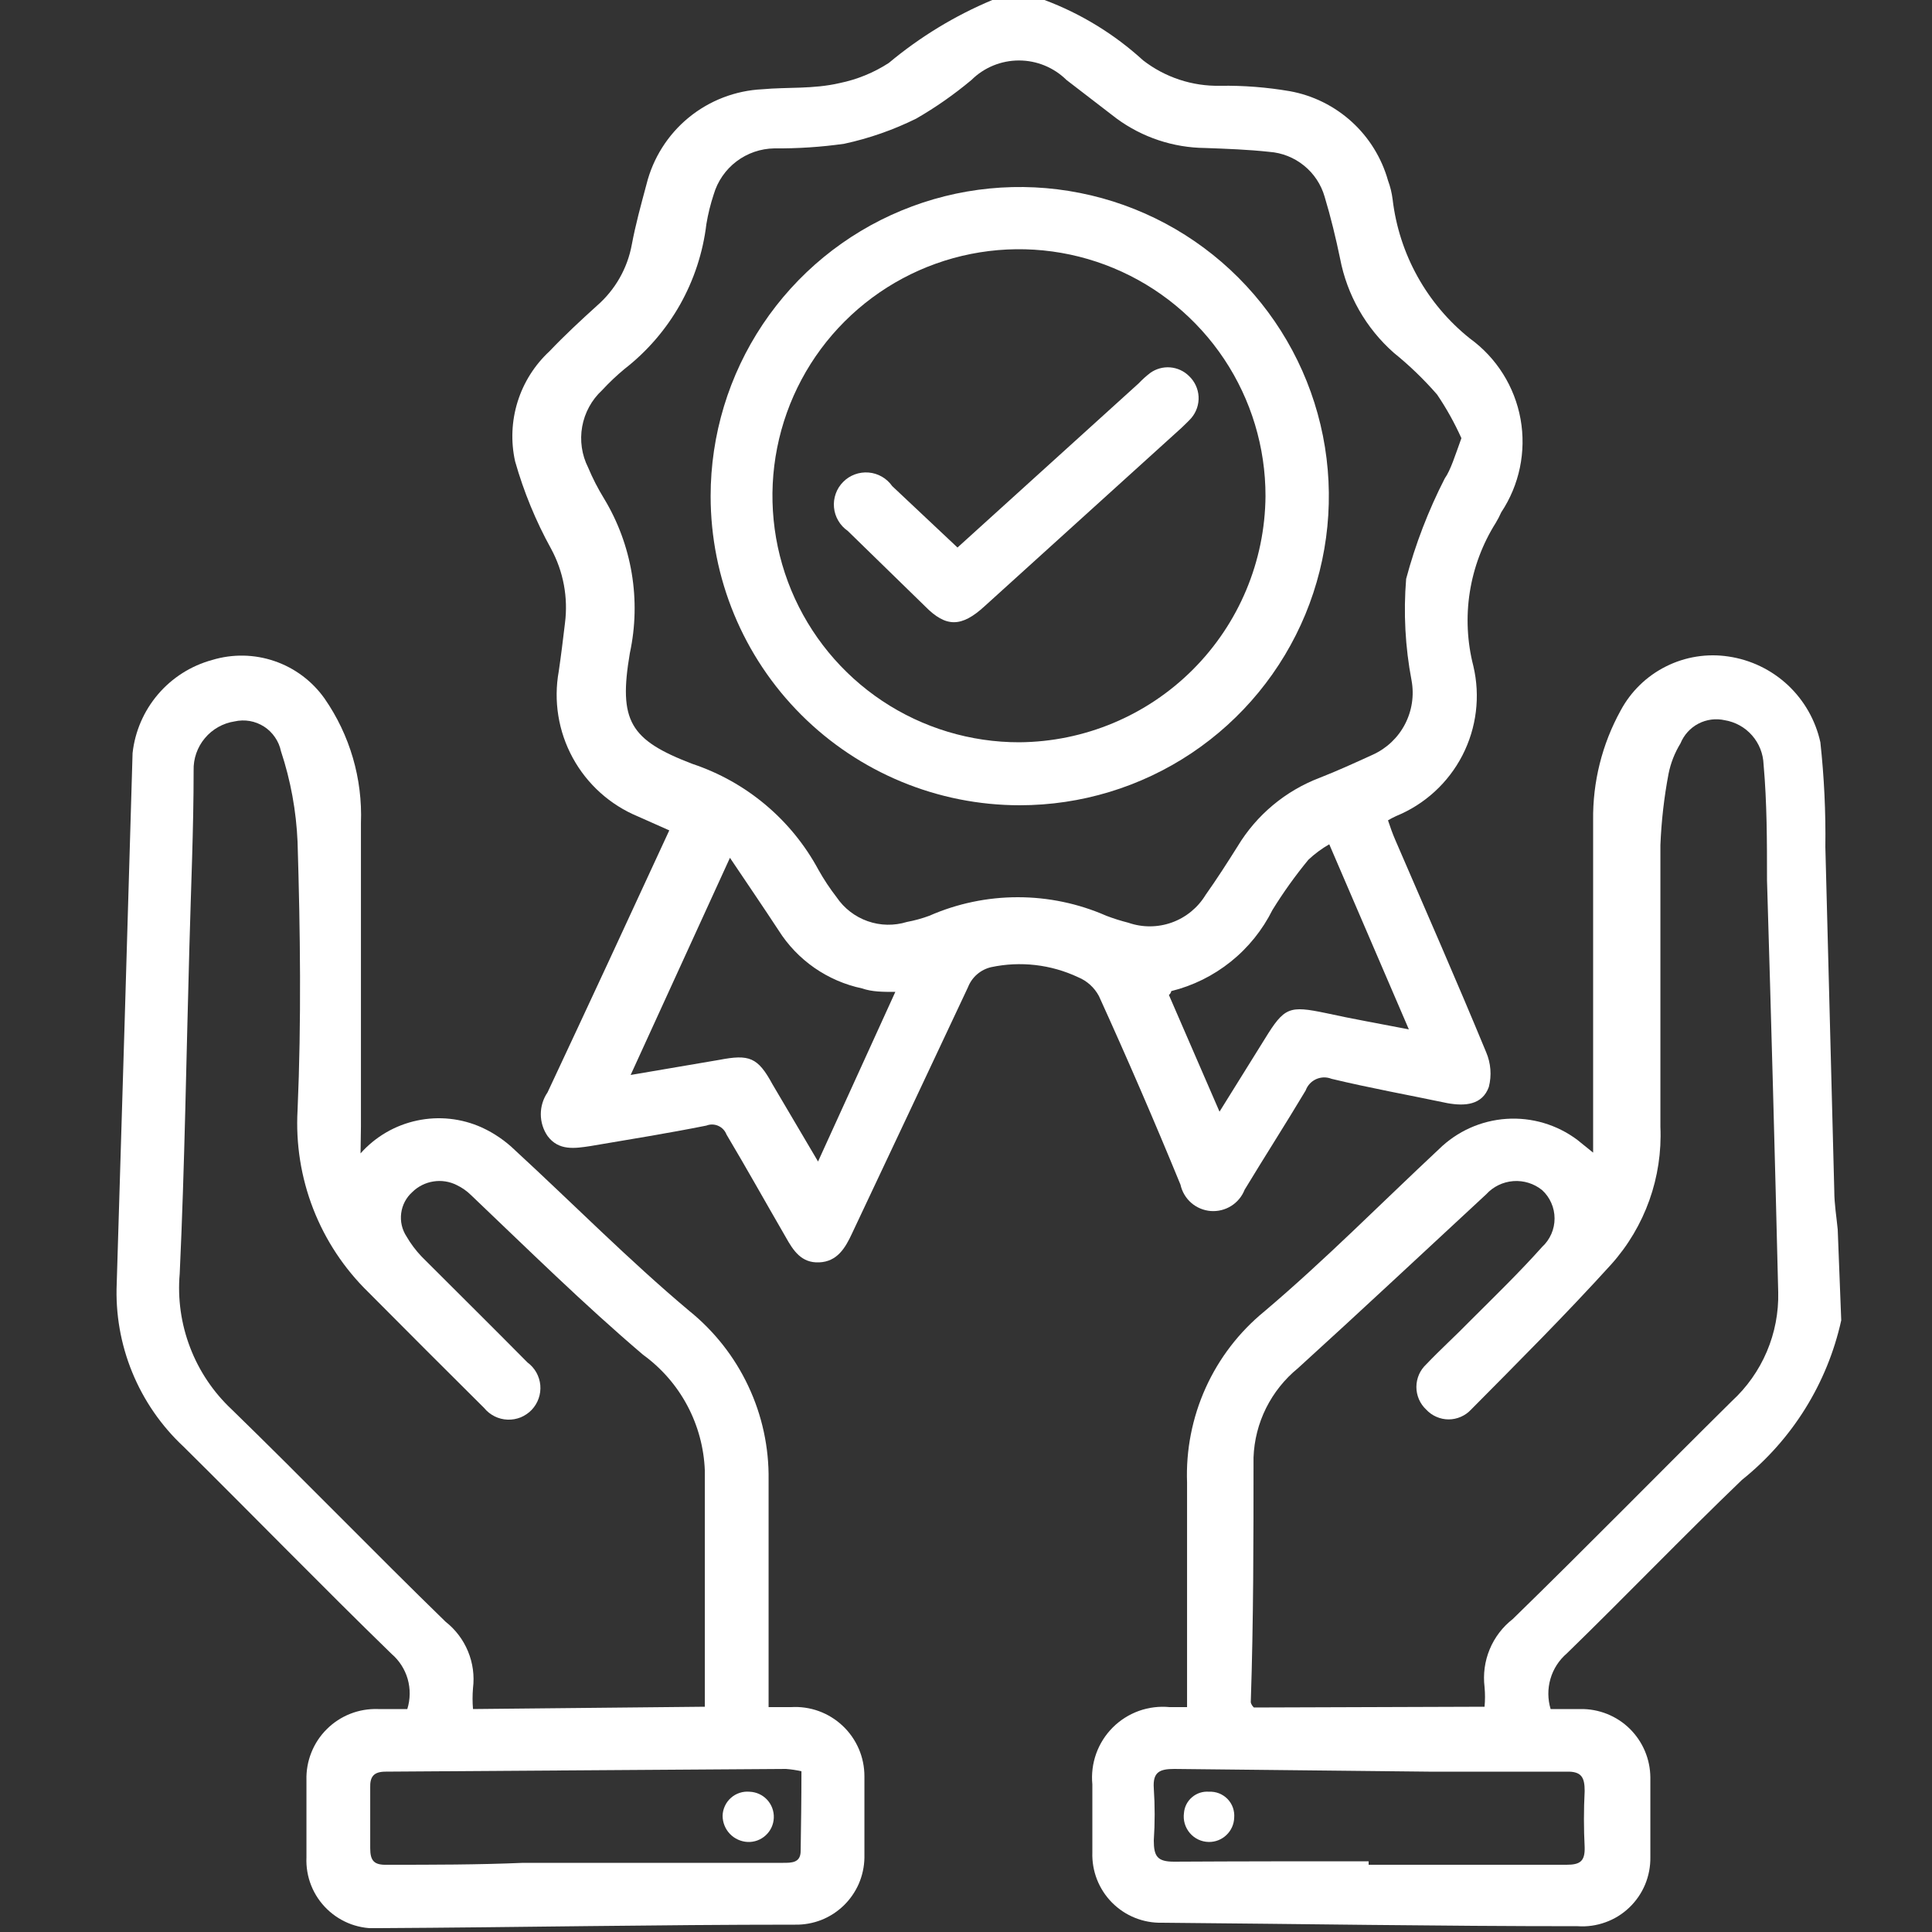
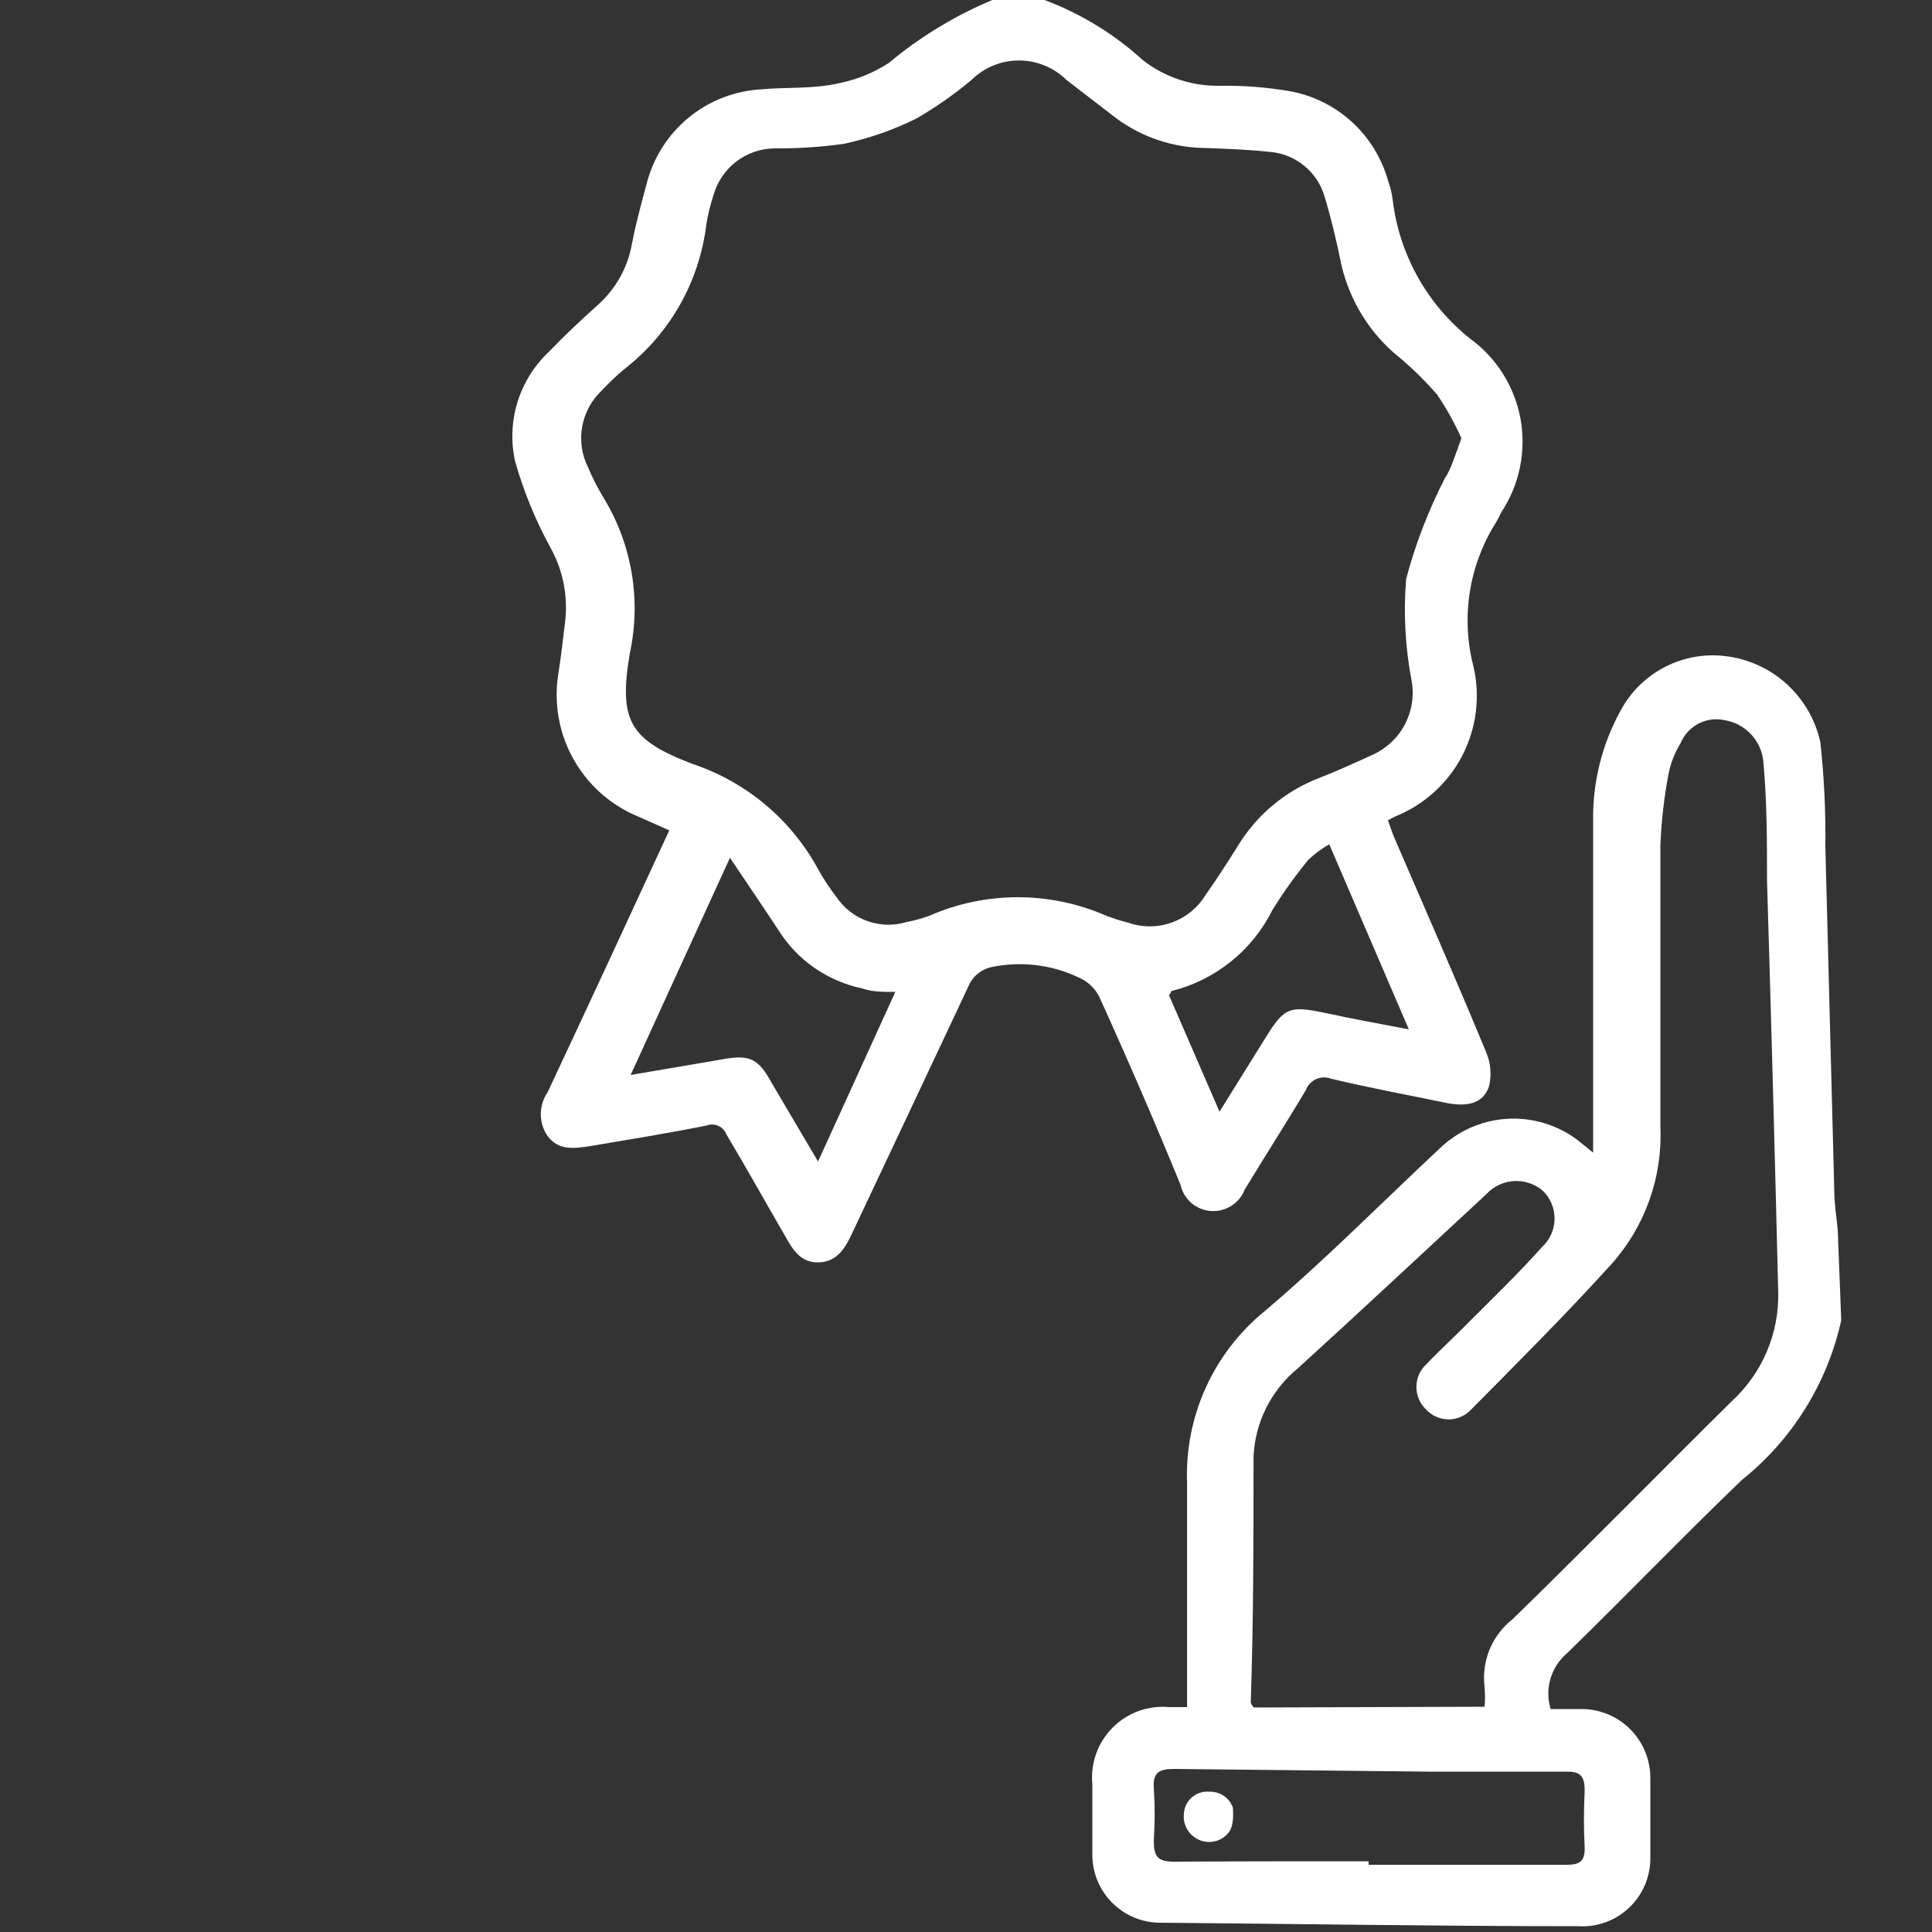
<svg xmlns="http://www.w3.org/2000/svg" width="50" height="50" viewBox="0 0 50 50" fill="none">
  <rect x="0" y="0" width="50" height="50" fill="#333333" stroke="none" />
  <g clip-path="url(#clip0_239_661)">
    <path d="M27.031 0C27.973 0.352 28.838 0.882 29.581 1.56C30.152 2.003 30.858 2.236 31.581 2.22C32.184 2.211 32.786 2.258 33.381 2.36C33.978 2.468 34.533 2.743 34.982 3.151C35.431 3.559 35.756 4.086 35.921 4.67C35.98 4.828 36.02 4.993 36.041 5.16C36.208 6.576 36.926 7.87 38.041 8.76C38.731 9.26 39.201 10.008 39.352 10.847C39.502 11.686 39.323 12.551 38.851 13.26C38.81 13.353 38.764 13.443 38.711 13.53C38.367 14.076 38.138 14.687 38.038 15.325C37.938 15.963 37.97 16.615 38.131 17.24C38.314 18.019 38.213 18.838 37.847 19.549C37.48 20.26 36.872 20.817 36.131 21.12C36.059 21.153 35.989 21.19 35.921 21.23C35.981 21.41 36.041 21.58 36.111 21.74C36.901 23.57 37.701 25.39 38.461 27.23C38.583 27.514 38.608 27.831 38.531 28.13C38.361 28.6 37.911 28.63 37.461 28.55C36.461 28.34 35.461 28.16 34.461 27.92C34.397 27.895 34.329 27.882 34.261 27.883C34.192 27.885 34.125 27.9 34.062 27.928C34 27.956 33.943 27.996 33.897 28.046C33.85 28.096 33.814 28.156 33.791 28.22C33.271 29.09 32.731 29.93 32.211 30.79C32.143 30.964 32.021 31.111 31.863 31.21C31.705 31.309 31.519 31.355 31.333 31.341C31.147 31.326 30.97 31.252 30.829 31.13C30.689 31.007 30.591 30.842 30.551 30.66C29.884 29.033 29.181 27.407 28.441 25.78C28.324 25.559 28.133 25.385 27.901 25.29C27.199 24.96 26.409 24.869 25.651 25.03C25.516 25.061 25.391 25.125 25.286 25.216C25.182 25.306 25.101 25.421 25.051 25.55C24.051 27.68 23.051 29.8 22.051 31.92C21.871 32.31 21.661 32.65 21.201 32.67C20.741 32.69 20.531 32.37 20.331 32.01C19.821 31.13 19.331 30.25 18.801 29.36C18.782 29.311 18.754 29.265 18.717 29.227C18.681 29.189 18.637 29.158 18.589 29.137C18.541 29.115 18.488 29.104 18.436 29.102C18.383 29.101 18.33 29.111 18.281 29.13C17.281 29.33 16.281 29.49 15.281 29.66C14.881 29.72 14.461 29.79 14.171 29.4C14.057 29.234 13.996 29.037 13.996 28.835C13.996 28.633 14.057 28.436 14.171 28.27C15.221 26.03 16.261 23.79 17.321 21.49L16.511 21.13C15.791 20.832 15.195 20.296 14.822 19.612C14.449 18.928 14.322 18.137 14.461 17.37C14.521 16.96 14.571 16.55 14.621 16.13C14.707 15.465 14.581 14.789 14.261 14.2C13.866 13.485 13.554 12.726 13.331 11.94C13.217 11.429 13.24 10.896 13.396 10.396C13.552 9.896 13.837 9.446 14.221 9.09C14.611 8.68 15.031 8.29 15.451 7.91C15.921 7.501 16.239 6.943 16.351 6.33C16.451 5.8 16.581 5.33 16.731 4.77C16.9 4.092 17.283 3.486 17.823 3.043C18.364 2.6 19.033 2.343 19.731 2.31C20.381 2.25 21.041 2.31 21.731 2.15C22.183 2.057 22.614 1.881 23.001 1.63C23.808 0.956 24.711 0.406 25.681 0H27.031ZM37.821 11.34C37.644 10.946 37.434 10.568 37.191 10.21C36.85 9.818 36.475 9.456 36.071 9.13C35.35 8.493 34.861 7.635 34.681 6.69C34.571 6.16 34.441 5.62 34.281 5.09C34.19 4.774 34.004 4.493 33.748 4.286C33.492 4.078 33.179 3.954 32.851 3.93C32.301 3.87 31.741 3.85 31.191 3.83C30.367 3.823 29.566 3.557 28.901 3.07L27.601 2.07C27.273 1.746 26.831 1.565 26.371 1.565C25.91 1.565 25.468 1.746 25.141 2.07C24.694 2.444 24.216 2.779 23.711 3.07C23.12 3.362 22.495 3.581 21.851 3.72C21.251 3.806 20.646 3.845 20.041 3.84C19.686 3.845 19.343 3.963 19.06 4.177C18.778 4.391 18.571 4.69 18.471 5.03C18.388 5.281 18.324 5.539 18.281 5.8C18.193 6.534 17.96 7.244 17.597 7.888C17.233 8.531 16.745 9.096 16.161 9.55C15.956 9.72 15.762 9.904 15.581 10.1C15.312 10.349 15.132 10.679 15.067 11.04C15.002 11.401 15.056 11.773 15.221 12.1C15.337 12.377 15.474 12.644 15.631 12.9C16.357 14.099 16.596 15.53 16.301 16.9C16.001 18.66 16.301 19.15 17.921 19.77C19.317 20.235 20.483 21.215 21.181 22.51C21.32 22.758 21.477 22.995 21.651 23.22C21.846 23.508 22.128 23.725 22.455 23.84C22.783 23.956 23.139 23.962 23.471 23.86C23.668 23.823 23.863 23.77 24.051 23.7C24.773 23.383 25.552 23.22 26.341 23.22C27.129 23.22 27.909 23.383 28.631 23.7C28.817 23.771 29.008 23.831 29.201 23.88C29.566 24.007 29.964 24.005 30.328 23.874C30.692 23.743 31 23.491 31.201 23.16C31.491 22.75 31.761 22.33 32.031 21.9C32.52 21.09 33.267 20.467 34.151 20.13C34.611 19.95 35.071 19.74 35.531 19.53C35.888 19.367 36.18 19.09 36.361 18.742C36.542 18.394 36.602 17.996 36.531 17.61C36.366 16.744 36.319 15.859 36.391 14.98C36.631 14.081 36.967 13.209 37.391 12.38C37.541 12.17 37.661 11.78 37.821 11.34ZM16.321 27.82L18.611 27.43C19.391 27.28 19.611 27.36 19.991 28.06L21.171 30.06L23.171 25.67C22.841 25.67 22.571 25.67 22.311 25.58C21.869 25.487 21.45 25.306 21.079 25.049C20.708 24.791 20.392 24.462 20.151 24.08C19.751 23.47 19.341 22.87 18.891 22.2L16.321 27.82ZM31.561 28.77L32.731 26.89C33.241 26.06 33.361 26.02 34.321 26.22C35.001 26.37 35.691 26.49 36.461 26.64L34.401 21.85C34.206 21.962 34.025 22.096 33.861 22.25C33.522 22.662 33.211 23.096 32.931 23.55C32.672 24.069 32.304 24.526 31.852 24.888C31.399 25.251 30.874 25.511 30.311 25.65C30.311 25.65 30.311 25.7 30.251 25.75L31.561 28.77Z" fill="white" />
    <path d="M47.651 34.17C47.291 35.8 46.384 37.257 45.081 38.3C43.55 39.77 42.081 41.3 40.55 42.79C40.348 42.963 40.2 43.191 40.126 43.447C40.051 43.703 40.053 43.975 40.13 44.23H40.901C41.136 44.226 41.37 44.269 41.589 44.356C41.807 44.443 42.007 44.572 42.175 44.737C42.343 44.902 42.477 45.098 42.569 45.315C42.661 45.532 42.709 45.765 42.711 46C42.711 46.68 42.711 47.37 42.711 48.06C42.715 48.304 42.669 48.546 42.575 48.772C42.481 48.997 42.341 49.2 42.164 49.369C41.988 49.537 41.778 49.667 41.548 49.749C41.318 49.832 41.074 49.867 40.831 49.85C37.24 49.85 33.66 49.79 30.07 49.76C29.831 49.766 29.593 49.722 29.37 49.632C29.148 49.543 28.947 49.408 28.778 49.238C28.61 49.068 28.478 48.865 28.39 48.641C28.303 48.418 28.262 48.179 28.27 47.94C28.27 47.36 28.27 46.77 28.27 46.18C28.244 45.911 28.278 45.639 28.369 45.384C28.46 45.13 28.607 44.898 28.798 44.707C28.989 44.516 29.22 44.37 29.475 44.278C29.73 44.187 30.001 44.154 30.27 44.18H30.721V38.37C30.69 37.527 30.855 36.689 31.201 35.921C31.548 35.152 32.068 34.474 32.721 33.94C34.291 32.61 35.721 31.16 37.24 29.74C37.71 29.278 38.329 29 38.986 28.956C39.643 28.912 40.294 29.105 40.821 29.5L41.23 29.83V29.17C41.23 26.52 41.23 23.87 41.23 21.23C41.217 20.238 41.462 19.259 41.941 18.39C42.205 17.897 42.614 17.498 43.114 17.248C43.613 16.997 44.178 16.907 44.73 16.99C45.306 17.074 45.842 17.332 46.267 17.728C46.692 18.125 46.986 18.642 47.111 19.21C47.209 20.11 47.252 21.015 47.24 21.92C47.321 24.92 47.391 27.85 47.471 30.82C47.471 31.16 47.531 31.51 47.56 31.82L47.651 34.17ZM38.42 44.17C38.436 44 38.436 43.83 38.42 43.66C38.38 43.328 38.425 42.992 38.553 42.684C38.681 42.375 38.887 42.105 39.151 41.9C41.06 40.04 42.92 38.14 44.821 36.26C45.21 35.903 45.518 35.466 45.725 34.98C45.932 34.493 46.033 33.968 46.02 33.44C45.934 29.88 45.837 26.327 45.73 22.78C45.73 21.78 45.73 20.78 45.641 19.78C45.63 19.504 45.526 19.24 45.343 19.032C45.161 18.824 44.913 18.686 44.641 18.64C44.409 18.587 44.166 18.618 43.955 18.728C43.744 18.838 43.58 19.02 43.49 19.24C43.341 19.483 43.236 19.75 43.181 20.03C43.066 20.637 42.996 21.252 42.971 21.87C42.971 24.3 42.971 26.73 42.971 29.16C43.029 30.467 42.573 31.745 41.7 32.72C40.531 34.01 39.3 35.24 38.071 36.48C37.997 36.56 37.907 36.624 37.807 36.667C37.707 36.711 37.599 36.734 37.49 36.734C37.382 36.734 37.274 36.711 37.174 36.667C37.074 36.624 36.984 36.56 36.91 36.48C36.83 36.405 36.766 36.315 36.722 36.214C36.679 36.113 36.656 36.005 36.656 35.895C36.656 35.785 36.679 35.677 36.722 35.576C36.766 35.475 36.83 35.385 36.91 35.31C37.281 34.92 37.681 34.56 38.05 34.18C38.681 33.55 39.321 32.93 39.91 32.27C40.012 32.176 40.093 32.062 40.148 31.936C40.204 31.809 40.232 31.673 40.232 31.535C40.232 31.397 40.204 31.26 40.148 31.134C40.093 31.007 40.012 30.893 39.91 30.8C39.7 30.63 39.433 30.547 39.164 30.567C38.894 30.588 38.643 30.71 38.461 30.91C36.84 32.41 35.24 33.91 33.59 35.41C33.246 35.691 32.965 36.043 32.766 36.441C32.568 36.839 32.457 37.275 32.441 37.72C32.441 39.83 32.441 41.94 32.37 44.05C32.37 44.05 32.37 44.11 32.45 44.19L38.42 44.17ZM35.42 48.17V48.26C37.12 48.26 38.831 48.26 40.541 48.26C40.891 48.26 41.02 48.17 41.011 47.81C40.986 47.324 40.986 46.836 41.011 46.35C41.011 46 40.931 45.84 40.541 45.85C39.35 45.85 38.16 45.85 36.971 45.85L30.39 45.78C30.011 45.78 29.831 45.86 29.86 46.28C29.89 46.73 29.89 47.18 29.86 47.63C29.86 48.04 29.951 48.18 30.381 48.18C32.1 48.17 33.781 48.17 35.461 48.17H35.42Z" fill="white" />
-     <path d="M9.331 29.85C9.714 29.418 10.226 29.12 10.791 29C11.356 28.879 11.944 28.942 12.471 29.18C12.789 29.326 13.08 29.526 13.331 29.77C14.831 31.15 16.271 32.61 17.831 33.92C18.484 34.446 19.01 35.113 19.366 35.872C19.724 36.631 19.903 37.461 19.891 38.3C19.891 40.06 19.891 41.82 19.891 43.58V44.18H20.471C20.715 44.165 20.96 44.2 21.19 44.283C21.42 44.367 21.63 44.496 21.808 44.664C21.986 44.831 22.128 45.034 22.225 45.259C22.322 45.483 22.371 45.725 22.371 45.97C22.371 46.67 22.371 47.37 22.371 48.08C22.367 48.311 22.317 48.539 22.226 48.751C22.133 48.963 22 49.155 21.834 49.316C21.668 49.476 21.472 49.603 21.257 49.688C21.042 49.772 20.812 49.814 20.581 49.81C16.991 49.81 13.411 49.88 9.821 49.9C9.573 49.919 9.324 49.884 9.09 49.8C8.857 49.715 8.644 49.582 8.465 49.409C8.286 49.236 8.146 49.028 8.054 48.797C7.962 48.566 7.92 48.318 7.931 48.07C7.931 47.41 7.931 46.76 7.931 46.07C7.924 45.825 7.967 45.582 8.058 45.355C8.148 45.128 8.284 44.922 8.458 44.75C8.631 44.577 8.838 44.442 9.065 44.353C9.293 44.263 9.536 44.222 9.781 44.23H10.541C10.62 43.978 10.623 43.708 10.551 43.453C10.478 43.199 10.332 42.972 10.131 42.8C8.321 41.04 6.551 39.22 4.751 37.44C4.174 36.902 3.721 36.245 3.422 35.515C3.123 34.785 2.986 33.998 3.021 33.21C3.161 28.643 3.298 24.07 3.431 19.49C3.493 18.928 3.723 18.398 4.09 17.968C4.457 17.538 4.945 17.229 5.491 17.08C6.019 16.92 6.585 16.93 7.107 17.11C7.63 17.289 8.082 17.629 8.401 18.08C9.055 19.023 9.385 20.153 9.341 21.3C9.341 23.92 9.341 26.53 9.341 29.15L9.331 29.85ZM18.241 44.17C18.241 42.08 18.241 40.07 18.241 38.06C18.219 37.471 18.064 36.895 17.787 36.375C17.51 35.855 17.118 35.406 16.641 35.06C15.101 33.75 13.641 32.31 12.191 30.93C12.083 30.823 11.958 30.736 11.821 30.67C11.634 30.576 11.423 30.543 11.217 30.576C11.011 30.608 10.82 30.704 10.671 30.85C10.512 30.992 10.41 31.186 10.383 31.397C10.355 31.608 10.404 31.822 10.521 32C10.63 32.188 10.761 32.362 10.911 32.52C11.821 33.43 12.741 34.34 13.651 35.26C13.745 35.329 13.823 35.417 13.88 35.518C13.937 35.62 13.972 35.732 13.983 35.848C13.993 35.964 13.979 36.081 13.94 36.191C13.902 36.301 13.841 36.401 13.761 36.486C13.681 36.57 13.583 36.636 13.476 36.681C13.368 36.724 13.252 36.745 13.135 36.74C13.019 36.736 12.905 36.707 12.801 36.655C12.697 36.603 12.604 36.53 12.531 36.44C11.524 35.44 10.524 34.44 9.531 33.44C8.907 32.831 8.421 32.096 8.105 31.283C7.79 30.471 7.652 29.6 7.701 28.73C7.801 26.42 7.771 24.1 7.701 21.79C7.667 20.991 7.523 20.2 7.271 19.44C7.244 19.31 7.191 19.187 7.115 19.078C7.04 18.968 6.944 18.875 6.832 18.803C6.72 18.732 6.596 18.683 6.465 18.66C6.334 18.637 6.2 18.641 6.071 18.67C5.77 18.716 5.496 18.871 5.301 19.105C5.106 19.338 5.002 19.636 5.011 19.94C5.011 21.47 4.941 22.99 4.901 24.52C4.821 27.33 4.781 30.15 4.651 32.96C4.594 33.611 4.687 34.266 4.921 34.875C5.154 35.485 5.524 36.034 6.001 36.48C7.861 38.29 9.671 40.16 11.531 41.97C11.787 42.171 11.988 42.435 12.112 42.737C12.237 43.038 12.281 43.366 12.241 43.69C12.226 43.87 12.226 44.05 12.241 44.23L18.241 44.17ZM20.741 45.84C20.609 45.81 20.475 45.79 20.341 45.78L9.981 45.85C9.671 45.85 9.571 45.98 9.581 46.27C9.581 46.79 9.581 47.27 9.581 47.83C9.581 48.16 9.681 48.27 10.021 48.26C11.191 48.26 12.361 48.26 13.541 48.21H20.271C20.491 48.21 20.721 48.21 20.721 47.9C20.731 47.23 20.741 46.56 20.741 45.88V45.84Z" fill="white" />
-     <path d="M18.391 12.84C18.391 11.258 18.86 9.711 19.739 8.395C20.618 7.08 21.867 6.054 23.329 5.449C24.791 4.843 26.399 4.685 27.951 4.994C29.503 5.302 30.929 6.064 32.047 7.183C33.166 8.302 33.928 9.727 34.237 11.279C34.546 12.831 34.387 14.44 33.782 15.901C33.176 17.363 32.151 18.613 30.835 19.492C29.52 20.371 27.973 20.84 26.391 20.84C24.269 20.84 22.234 19.997 20.734 18.497C19.233 16.997 18.391 14.962 18.391 12.84ZM32.751 12.84C32.753 11.577 32.38 10.342 31.68 9.292C30.979 8.241 29.983 7.422 28.817 6.938C27.651 6.453 26.367 6.326 25.128 6.572C23.89 6.818 22.752 7.426 21.859 8.319C20.966 9.211 20.359 10.349 20.113 11.588C19.867 12.826 19.994 14.11 20.478 15.276C20.962 16.442 21.782 17.439 22.832 18.139C23.883 18.839 25.118 19.212 26.381 19.21C28.066 19.197 29.679 18.522 30.87 17.33C32.062 16.138 32.738 14.525 32.751 12.84Z" fill="white" />
-     <path d="M30.641 46.92C30.647 46.841 30.669 46.764 30.705 46.694C30.741 46.624 30.791 46.561 30.852 46.51C30.912 46.459 30.982 46.42 31.057 46.396C31.133 46.372 31.212 46.363 31.291 46.37C31.379 46.365 31.468 46.38 31.55 46.412C31.632 46.445 31.706 46.494 31.768 46.557C31.83 46.621 31.877 46.697 31.907 46.78C31.936 46.863 31.948 46.952 31.941 47.04C31.936 47.211 31.864 47.373 31.74 47.49C31.617 47.608 31.452 47.673 31.281 47.67C31.188 47.668 31.096 47.647 31.012 47.607C30.928 47.567 30.853 47.51 30.793 47.439C30.732 47.368 30.688 47.285 30.661 47.196C30.635 47.106 30.628 47.012 30.641 46.92Z" fill="white" />
-     <path d="M18.701 46.99C18.703 46.902 18.724 46.816 18.761 46.737C18.798 46.657 18.851 46.586 18.917 46.528C18.982 46.47 19.059 46.426 19.142 46.399C19.226 46.371 19.314 46.362 19.401 46.37C19.574 46.377 19.736 46.451 19.854 46.578C19.971 46.705 20.033 46.873 20.026 47.045C20.02 47.217 19.945 47.38 19.818 47.497C19.692 47.614 19.524 47.677 19.351 47.67C19.176 47.662 19.011 47.587 18.89 47.461C18.768 47.334 18.701 47.165 18.701 46.99Z" fill="white" />
-     <path d="M24.78 14.17L29.47 9.92C29.563 9.822 29.663 9.732 29.77 9.65C29.919 9.544 30.102 9.493 30.285 9.508C30.468 9.523 30.639 9.601 30.77 9.73C30.918 9.869 31.008 10.06 31.019 10.263C31.03 10.466 30.962 10.665 30.83 10.82C30.75 10.91 30.66 10.99 30.58 11.07L25.48 15.69C24.88 16.24 24.48 16.24 23.94 15.69L21.94 13.74C21.84 13.671 21.756 13.581 21.695 13.476C21.633 13.372 21.595 13.255 21.584 13.134C21.572 13.013 21.588 12.891 21.629 12.776C21.669 12.662 21.735 12.558 21.821 12.472C21.906 12.385 22.01 12.319 22.124 12.277C22.238 12.235 22.36 12.219 22.481 12.229C22.602 12.239 22.719 12.276 22.825 12.337C22.93 12.398 23.02 12.48 23.09 12.58L24.78 14.17Z" fill="white" />
+     <path d="M30.641 46.92C30.647 46.841 30.669 46.764 30.705 46.694C30.741 46.624 30.791 46.561 30.852 46.51C30.912 46.459 30.982 46.42 31.057 46.396C31.133 46.372 31.212 46.363 31.291 46.37C31.379 46.365 31.468 46.38 31.55 46.412C31.632 46.445 31.706 46.494 31.768 46.557C31.83 46.621 31.877 46.697 31.907 46.78C31.936 47.211 31.864 47.373 31.74 47.49C31.617 47.608 31.452 47.673 31.281 47.67C31.188 47.668 31.096 47.647 31.012 47.607C30.928 47.567 30.853 47.51 30.793 47.439C30.732 47.368 30.688 47.285 30.661 47.196C30.635 47.106 30.628 47.012 30.641 46.92Z" fill="white" />
  </g>
  <defs>
    <clipPath id="clip0_239_661">
      <rect width="44.66" height="49.9" fill="white" transform="translate(3)" />
    </clipPath>
  </defs>
</svg>